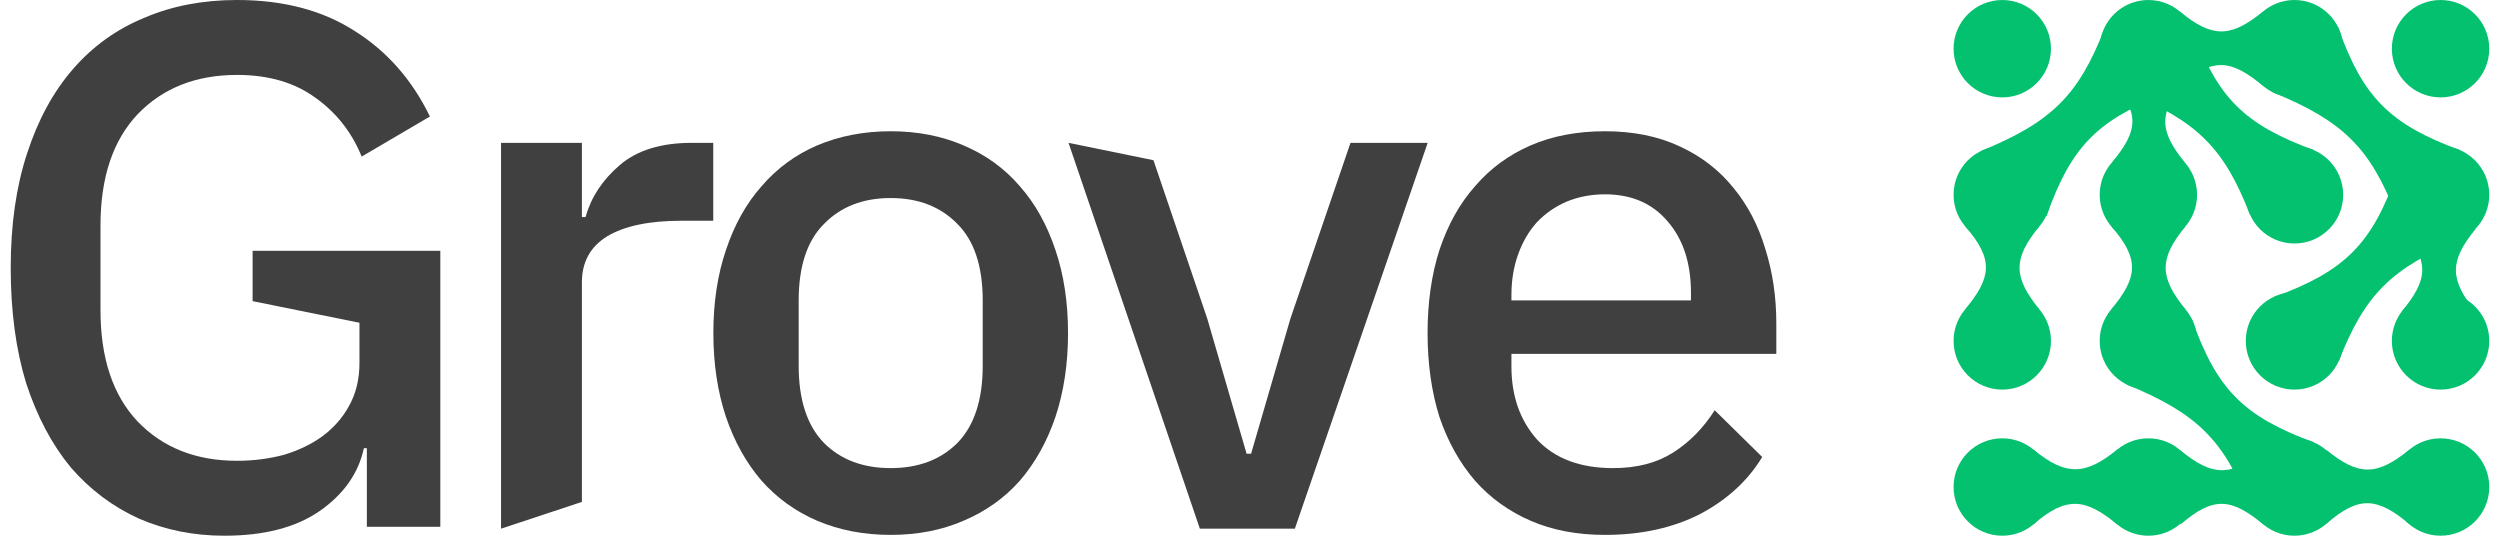
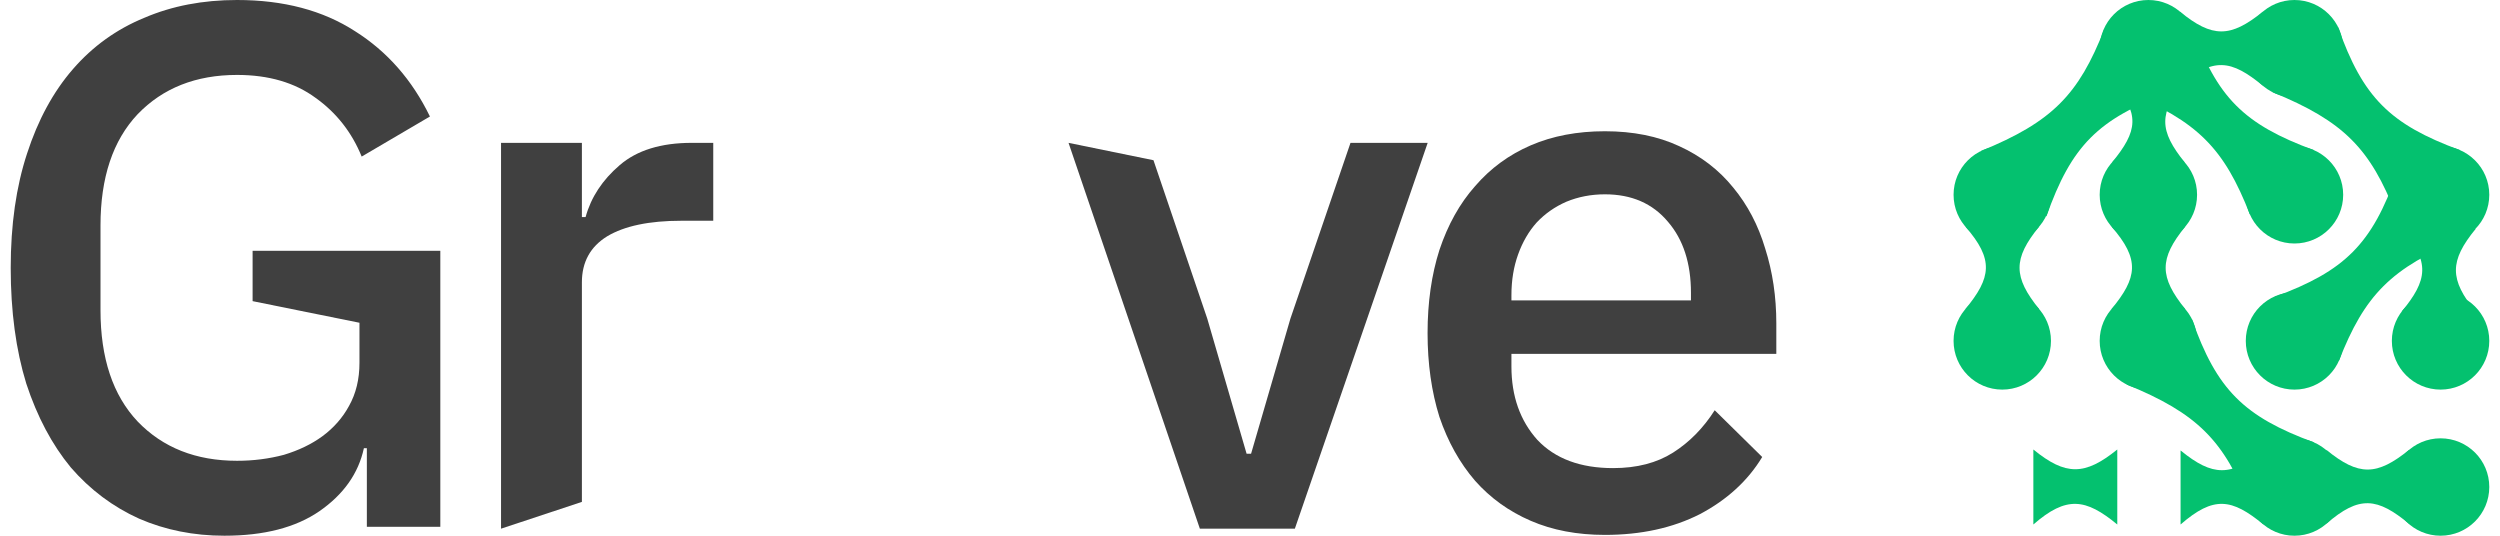
<svg xmlns="http://www.w3.org/2000/svg" width="70" height="15" viewBox="0 0 70 15" fill="none">
  <path d="M44.938 14.977C44.162 14.977 43.469 14.846 42.86 14.582C42.251 14.319 41.731 13.945 41.302 13.461C40.872 12.962 40.54 12.367 40.304 11.674C40.083 10.968 39.972 10.185 39.972 9.326C39.972 8.468 40.083 7.692 40.304 6.999C40.54 6.293 40.872 5.697 41.302 5.213C41.731 4.714 42.251 4.333 42.86 4.07C43.469 3.807 44.162 3.675 44.938 3.675C45.727 3.675 46.419 3.814 47.015 4.091C47.624 4.368 48.13 4.756 48.532 5.254C48.933 5.739 49.231 6.307 49.425 6.958C49.633 7.609 49.737 8.308 49.737 9.056V9.908H42.32V10.261C42.32 11.092 42.562 11.778 43.047 12.318C43.545 12.844 44.252 13.107 45.166 13.107C45.831 13.107 46.392 12.962 46.849 12.671C47.306 12.38 47.694 11.986 48.012 11.487L49.342 12.796C48.94 13.461 48.358 13.994 47.597 14.396C46.835 14.783 45.949 14.977 44.938 14.977ZM44.938 5.441C44.55 5.441 44.19 5.511 43.857 5.649C43.539 5.788 43.262 5.981 43.026 6.231C42.804 6.48 42.631 6.778 42.507 7.124C42.382 7.47 42.32 7.851 42.32 8.267V8.412H47.347V8.204C47.347 7.373 47.133 6.709 46.703 6.21C46.274 5.697 45.685 5.441 44.938 5.441Z" fill="#404040" />
  <path d="M33.596 14.803L29.919 4L32.297 4.486L33.804 8.923L34.905 12.705H35.03L36.131 8.923L37.814 4H39.975L36.256 14.803H33.596Z" fill="#404040" />
-   <path d="M24.939 14.977C24.192 14.977 23.506 14.846 22.883 14.582C22.273 14.319 21.754 13.945 21.325 13.461C20.895 12.962 20.563 12.367 20.327 11.674C20.092 10.968 19.974 10.185 19.974 9.326C19.974 8.468 20.092 7.692 20.327 6.999C20.563 6.293 20.895 5.697 21.325 5.213C21.754 4.714 22.273 4.333 22.883 4.07C23.506 3.807 24.192 3.675 24.939 3.675C25.687 3.675 26.366 3.807 26.975 4.07C27.599 4.333 28.125 4.714 28.554 5.213C28.984 5.697 29.316 6.293 29.552 6.999C29.787 7.692 29.905 8.468 29.905 9.326C29.905 10.185 29.787 10.968 29.552 11.674C29.316 12.367 28.984 12.962 28.554 13.461C28.125 13.945 27.599 14.319 26.975 14.582C26.366 14.846 25.687 14.977 24.939 14.977ZM24.939 13.107C25.715 13.107 26.338 12.872 26.809 12.401C27.28 11.916 27.516 11.196 27.516 10.24V8.412C27.516 7.457 27.28 6.743 26.809 6.272C26.338 5.788 25.715 5.545 24.939 5.545C24.164 5.545 23.541 5.788 23.07 6.272C22.599 6.743 22.363 7.457 22.363 8.412V10.24C22.363 11.196 22.599 11.916 23.07 12.401C23.541 12.872 24.164 13.107 24.939 13.107Z" fill="#404040" />
  <path d="M14.029 14.803V4H16.293V6.077H16.397C16.549 5.523 16.868 5.038 17.353 4.623C17.837 4.207 18.509 4 19.368 4H19.971V6.181H19.077C18.177 6.181 17.484 6.327 17 6.617C16.529 6.908 16.293 7.338 16.293 7.905L16.293 14.053L14.029 14.803Z" fill="#404040" />
  <path d="M10.272 12.549H10.189C10.037 13.255 9.621 13.844 8.943 14.314C8.278 14.771 7.392 15 6.283 15C5.425 15 4.628 14.841 3.894 14.522C3.16 14.19 2.523 13.712 1.983 13.089C1.457 12.451 1.041 11.669 0.736 10.741C0.446 9.799 0.3 8.719 0.3 7.5C0.3 6.295 0.452 5.229 0.757 4.301C1.062 3.359 1.491 2.569 2.045 1.932C2.599 1.295 3.264 0.817 4.04 0.499C4.815 0.166 5.681 0 6.637 0C7.939 0 9.04 0.291 9.94 0.873C10.84 1.44 11.54 2.237 12.038 3.262L10.127 4.384C9.85 3.705 9.421 3.158 8.839 2.742C8.257 2.313 7.523 2.098 6.637 2.098C5.487 2.098 4.559 2.465 3.853 3.199C3.16 3.934 2.814 4.972 2.814 6.316V8.684C2.814 10.028 3.16 11.066 3.853 11.801C4.559 12.535 5.487 12.902 6.637 12.902C7.094 12.902 7.53 12.846 7.946 12.736C8.361 12.611 8.721 12.438 9.026 12.216C9.344 11.981 9.594 11.697 9.774 11.364C9.968 11.018 10.065 10.616 10.065 10.159V9.037L7.073 8.432V7.022H12.329V14.751H10.272V12.549Z" fill="#404040" />
-   <path d="M69.7 1.364C69.7 2.117 69.089 2.727 68.336 2.727C67.583 2.727 66.972 2.117 66.972 1.364C66.972 0.611 67.583 0 68.336 0C69.089 0 69.7 0.611 69.7 1.364Z" fill="#04C16F" />
  <path d="M69.7 9.545C69.7 10.298 69.089 10.909 68.336 10.909C67.583 10.909 66.972 10.298 66.972 9.545C66.972 8.792 67.583 8.182 68.336 8.182C69.089 8.182 69.7 8.792 69.7 9.545Z" fill="#04C16F" />
  <path d="M67.245 6.409H69.318C68.578 7.315 68.585 7.821 69.318 8.727H67.245C67.975 7.842 68.055 7.336 67.245 6.409Z" fill="#04C16F" />
-   <path d="M57.427 13.636C57.427 14.389 56.817 15 56.064 15C55.31 15 54.7 14.389 54.7 13.636C54.7 12.883 55.31 12.273 56.064 12.273C56.817 12.273 57.427 12.883 57.427 13.636Z" fill="#04C16F" />
  <path d="M56.934 14.686V12.586C57.84 13.326 58.378 13.319 59.284 12.586V14.686C58.399 13.956 57.861 13.877 56.934 14.686Z" fill="#04C16F" />
  <path d="M65.137 14.668V12.595C66.043 13.335 66.549 13.328 67.455 12.595V14.668C66.57 13.938 66.065 13.858 65.137 14.668Z" fill="#04C16F" />
-   <path d="M61.518 13.636C61.518 14.389 60.908 15 60.154 15C59.401 15 58.791 14.389 58.791 13.636C58.791 12.883 59.401 12.273 60.154 12.273C60.908 12.273 61.518 12.883 61.518 13.636Z" fill="#04C16F" />
  <path d="M61.056 14.686V12.613C61.962 13.353 62.469 13.346 63.375 12.613V14.686C62.489 13.956 61.984 13.877 61.056 14.686Z" fill="#04C16F" />
  <path d="M65.609 5.454C65.609 6.208 64.998 6.818 64.245 6.818C63.492 6.818 62.882 6.208 62.882 5.454C62.882 4.701 63.492 4.091 64.245 4.091C64.998 4.091 65.609 4.701 65.609 5.454Z" fill="#04C16F" />
  <path d="M57.427 9.545C57.427 10.298 56.817 10.909 56.064 10.909C55.31 10.909 54.7 10.298 54.7 9.545C54.7 8.792 55.31 8.182 56.064 8.182C56.817 8.182 57.427 8.792 57.427 9.545Z" fill="#04C16F" />
  <path d="M55.027 6.341H57.1C56.36 7.247 56.367 7.753 57.1 8.659H55.027C55.757 7.773 55.837 7.268 55.027 6.341Z" fill="#04C16F" />
  <path d="M69.7 5.454C69.7 6.208 69.089 6.818 68.336 6.818C67.583 6.818 66.972 6.208 66.972 5.454C66.972 4.701 67.583 4.091 68.336 4.091C69.089 4.091 69.7 4.701 69.7 5.454Z" fill="#04C16F" />
  <path d="M65.609 1.364C65.609 2.117 64.998 2.727 64.245 2.727C63.492 2.727 62.882 2.117 62.882 1.364C62.882 0.611 63.492 0 64.245 0C64.998 0 65.609 0.611 65.609 1.364Z" fill="#04C16F" />
  <path d="M61.041 2.4V0.327C61.947 1.067 62.453 1.06 63.359 0.327V2.4C62.474 1.67 61.968 1.591 61.041 2.4Z" fill="#04C16F" />
  <path d="M57.427 5.454C57.427 6.208 56.817 6.818 56.064 6.818C55.31 6.818 54.7 6.208 54.7 5.454C54.7 4.701 55.31 4.091 56.064 4.091C56.817 4.091 57.427 4.701 57.427 5.454Z" fill="#04C16F" />
  <path d="M59.13 2.263H61.179C60.44 3.169 60.447 3.649 61.179 4.555H59.13C59.86 3.669 59.939 3.191 59.13 2.263Z" fill="#04C16F" />
  <path d="M59.118 6.341H61.191C60.451 7.247 60.458 7.753 61.191 8.659H59.118C59.848 7.773 59.928 7.268 59.118 6.341Z" fill="#04C16F" />
-   <path d="M57.427 1.364C57.427 2.117 56.817 2.727 56.064 2.727C55.31 2.727 54.7 2.117 54.7 1.364C54.7 0.611 55.31 0 56.064 0C56.817 0 57.427 0.611 57.427 1.364Z" fill="#04C16F" />
  <path d="M61.518 1.364C61.518 2.117 60.908 2.727 60.154 2.727C59.401 2.727 58.791 2.117 58.791 1.364C58.791 0.611 59.401 0 60.154 0C60.908 0 61.518 0.611 61.518 1.364Z" fill="#04C16F" />
  <path d="M61.518 5.454C61.518 6.208 60.908 6.818 60.154 6.818C59.401 6.818 58.791 6.208 58.791 5.454C58.791 4.701 59.401 4.091 60.154 4.091C60.908 4.091 61.518 4.701 61.518 5.454Z" fill="#04C16F" />
  <path d="M65.609 9.545C65.609 10.298 64.999 10.909 64.245 10.909C63.492 10.909 62.882 10.298 62.882 9.545C62.882 8.792 63.492 8.182 64.245 8.182C64.999 8.182 65.609 8.792 65.609 9.545Z" fill="#04C16F" />
  <path d="M69.7 13.636C69.7 14.389 69.089 15 68.336 15C67.583 15 66.973 14.389 66.973 13.636C66.973 12.883 67.583 12.273 68.336 12.273C69.089 12.273 69.7 12.883 69.7 13.636Z" fill="#04C16F" />
  <path d="M61.518 9.545C61.518 10.298 60.908 10.909 60.154 10.909C59.401 10.909 58.791 10.298 58.791 9.545C58.791 8.792 59.401 8.182 60.154 8.182C60.908 8.182 61.518 8.792 61.518 9.545Z" fill="#04C16F" />
  <path d="M65.609 13.636C65.609 14.389 64.998 15 64.245 15C63.492 15 62.882 14.389 62.882 13.636C62.882 12.883 63.492 12.273 64.245 12.273C64.998 12.273 65.609 12.883 65.609 13.636Z" fill="#04C16F" />
  <path d="M61.373 8.932C62.069 10.915 62.832 11.665 64.791 12.386L62.995 14.182C62.276 12.338 61.534 11.578 59.541 10.764L61.373 8.932Z" fill="#04C16F" />
  <path d="M57.3 6.059C57.997 4.076 58.76 3.326 60.718 2.605L58.923 0.809C58.203 2.653 57.461 3.413 55.468 4.227L57.3 6.059Z" fill="#04C16F" />
  <path d="M65.463 0.75C66.16 2.733 66.923 3.483 68.882 4.204L67.086 6C66.367 4.156 65.624 3.396 63.632 2.582L65.463 0.75Z" fill="#04C16F" />
  <path d="M61.373 0.75C62.069 2.733 62.832 3.483 64.791 4.204L62.995 6C62.276 4.156 61.534 3.396 59.541 2.582L61.373 0.75Z" fill="#04C16F" />
  <path d="M67.112 4.855C66.415 6.839 65.652 7.588 63.694 8.31L65.489 10.105C66.209 8.261 66.951 7.501 68.944 6.687L67.112 4.855Z" fill="#04C16F" />
</svg>